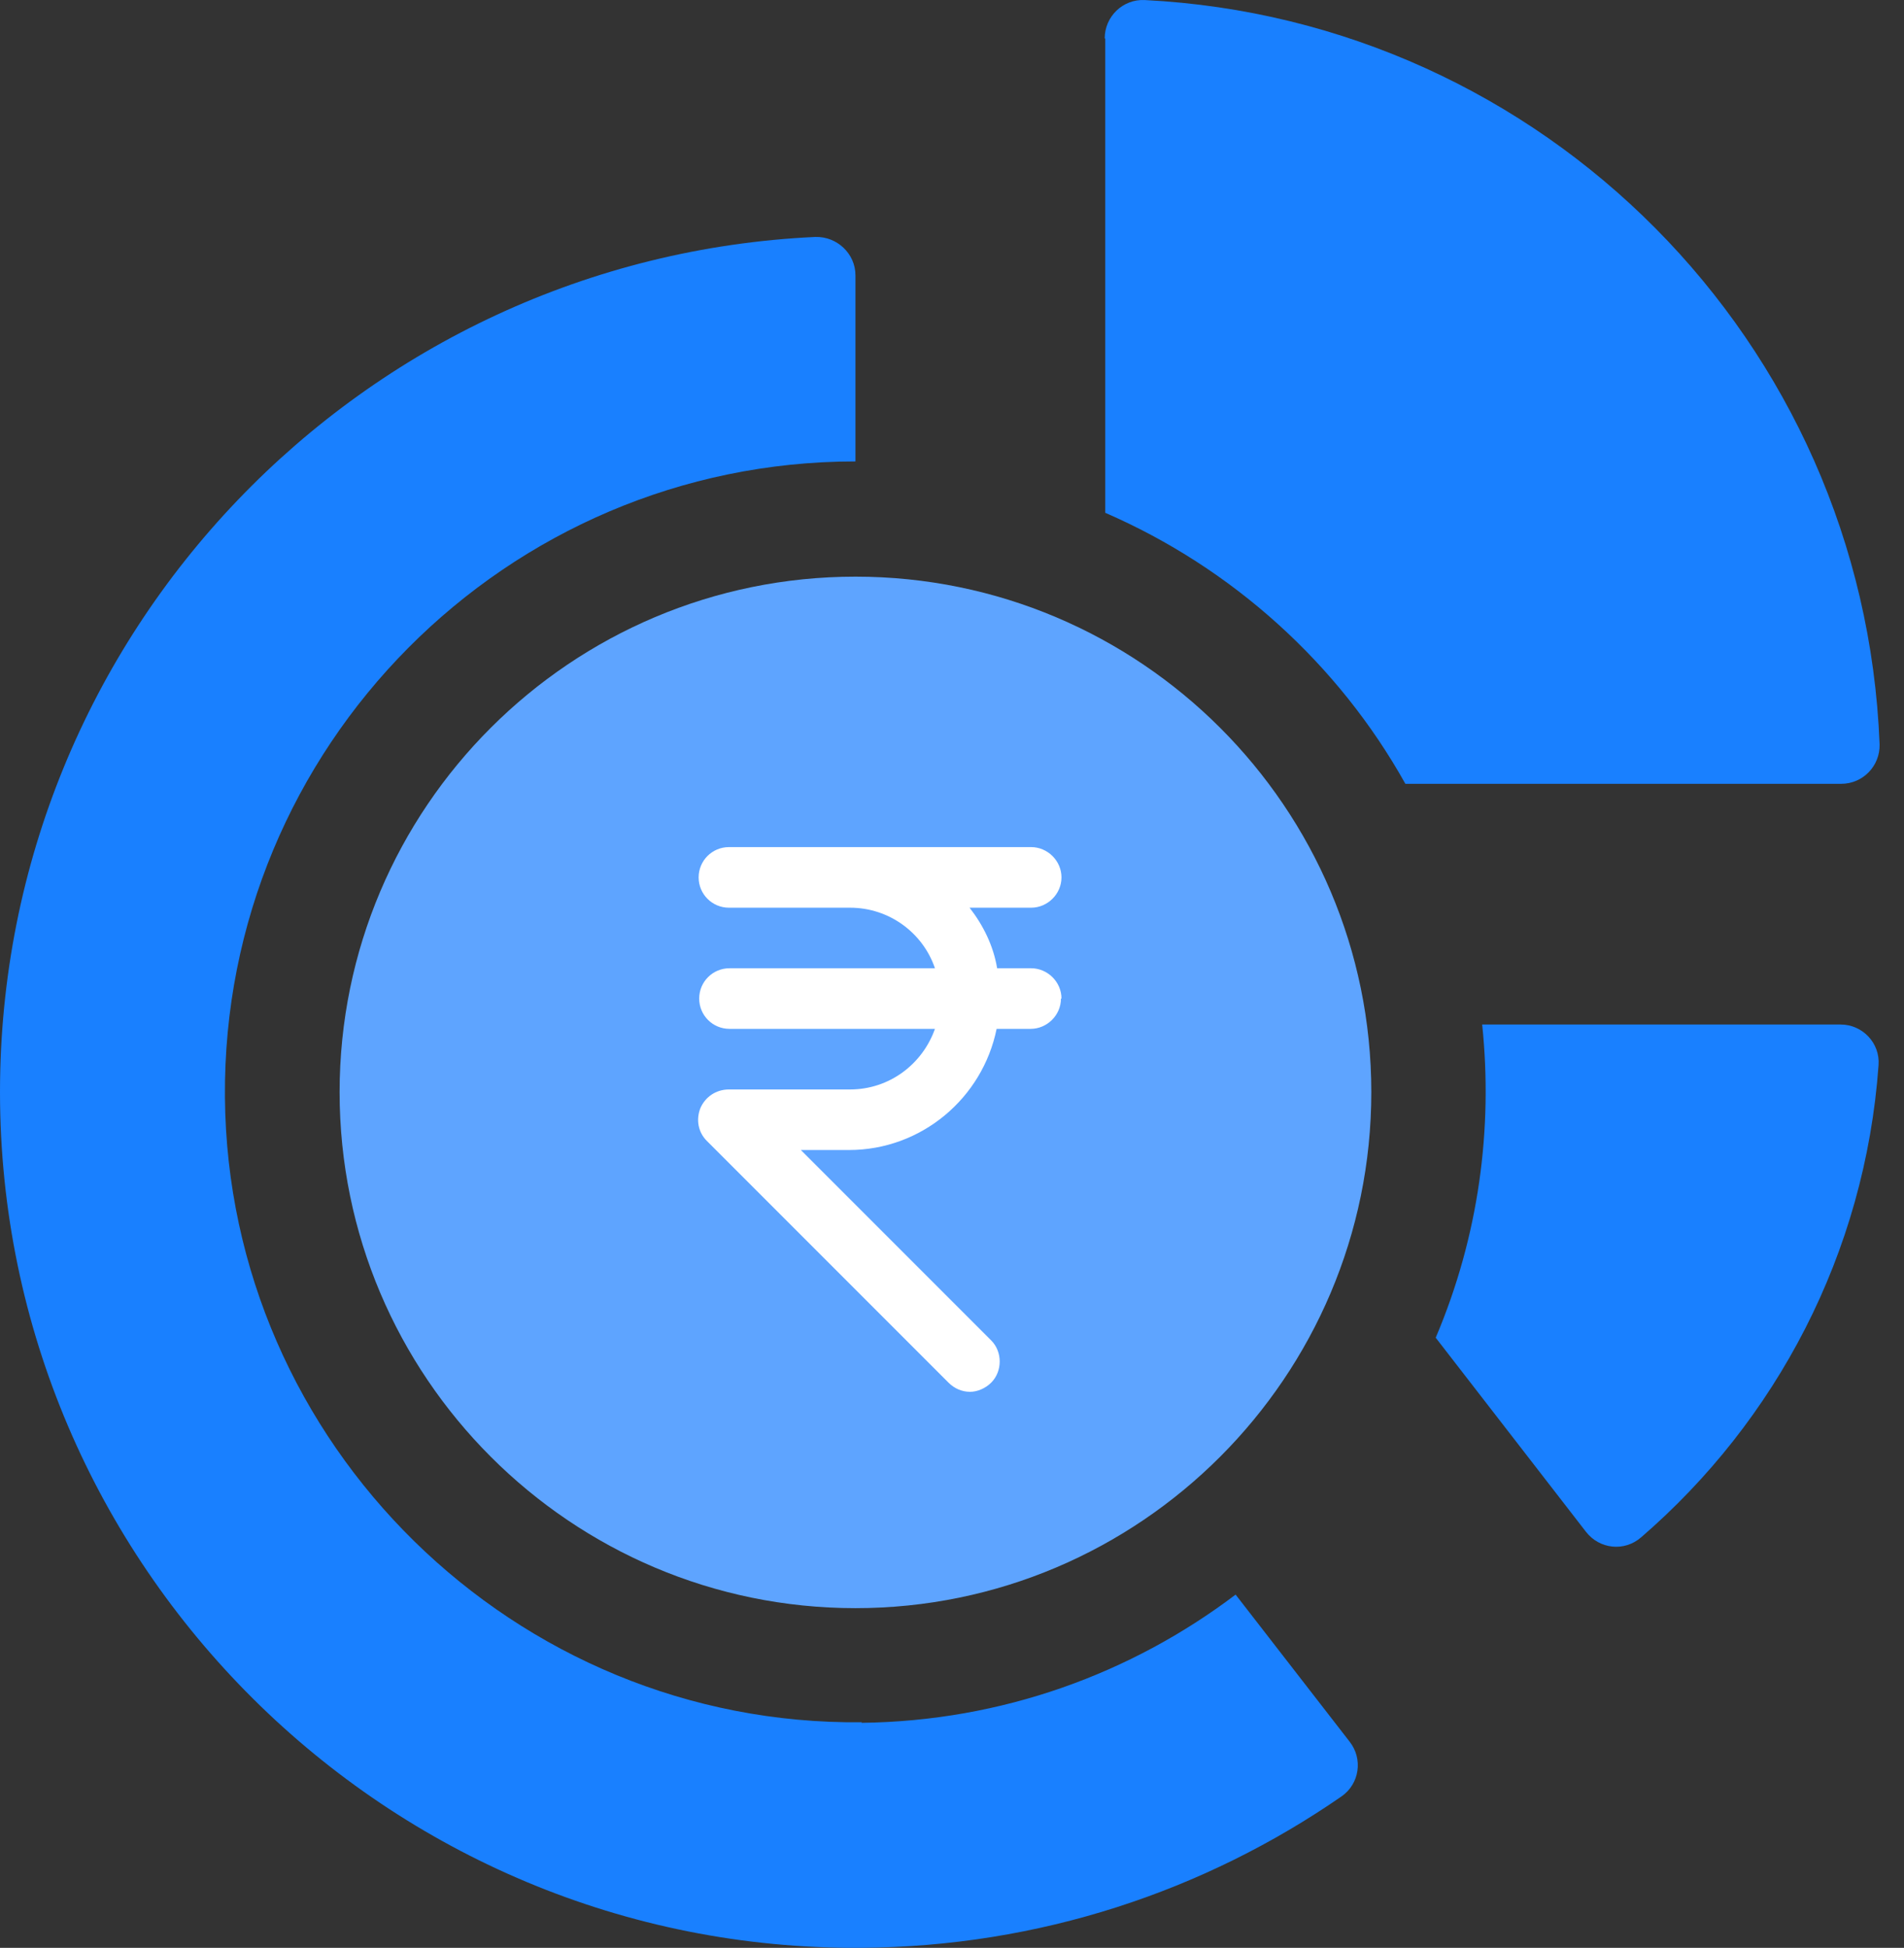
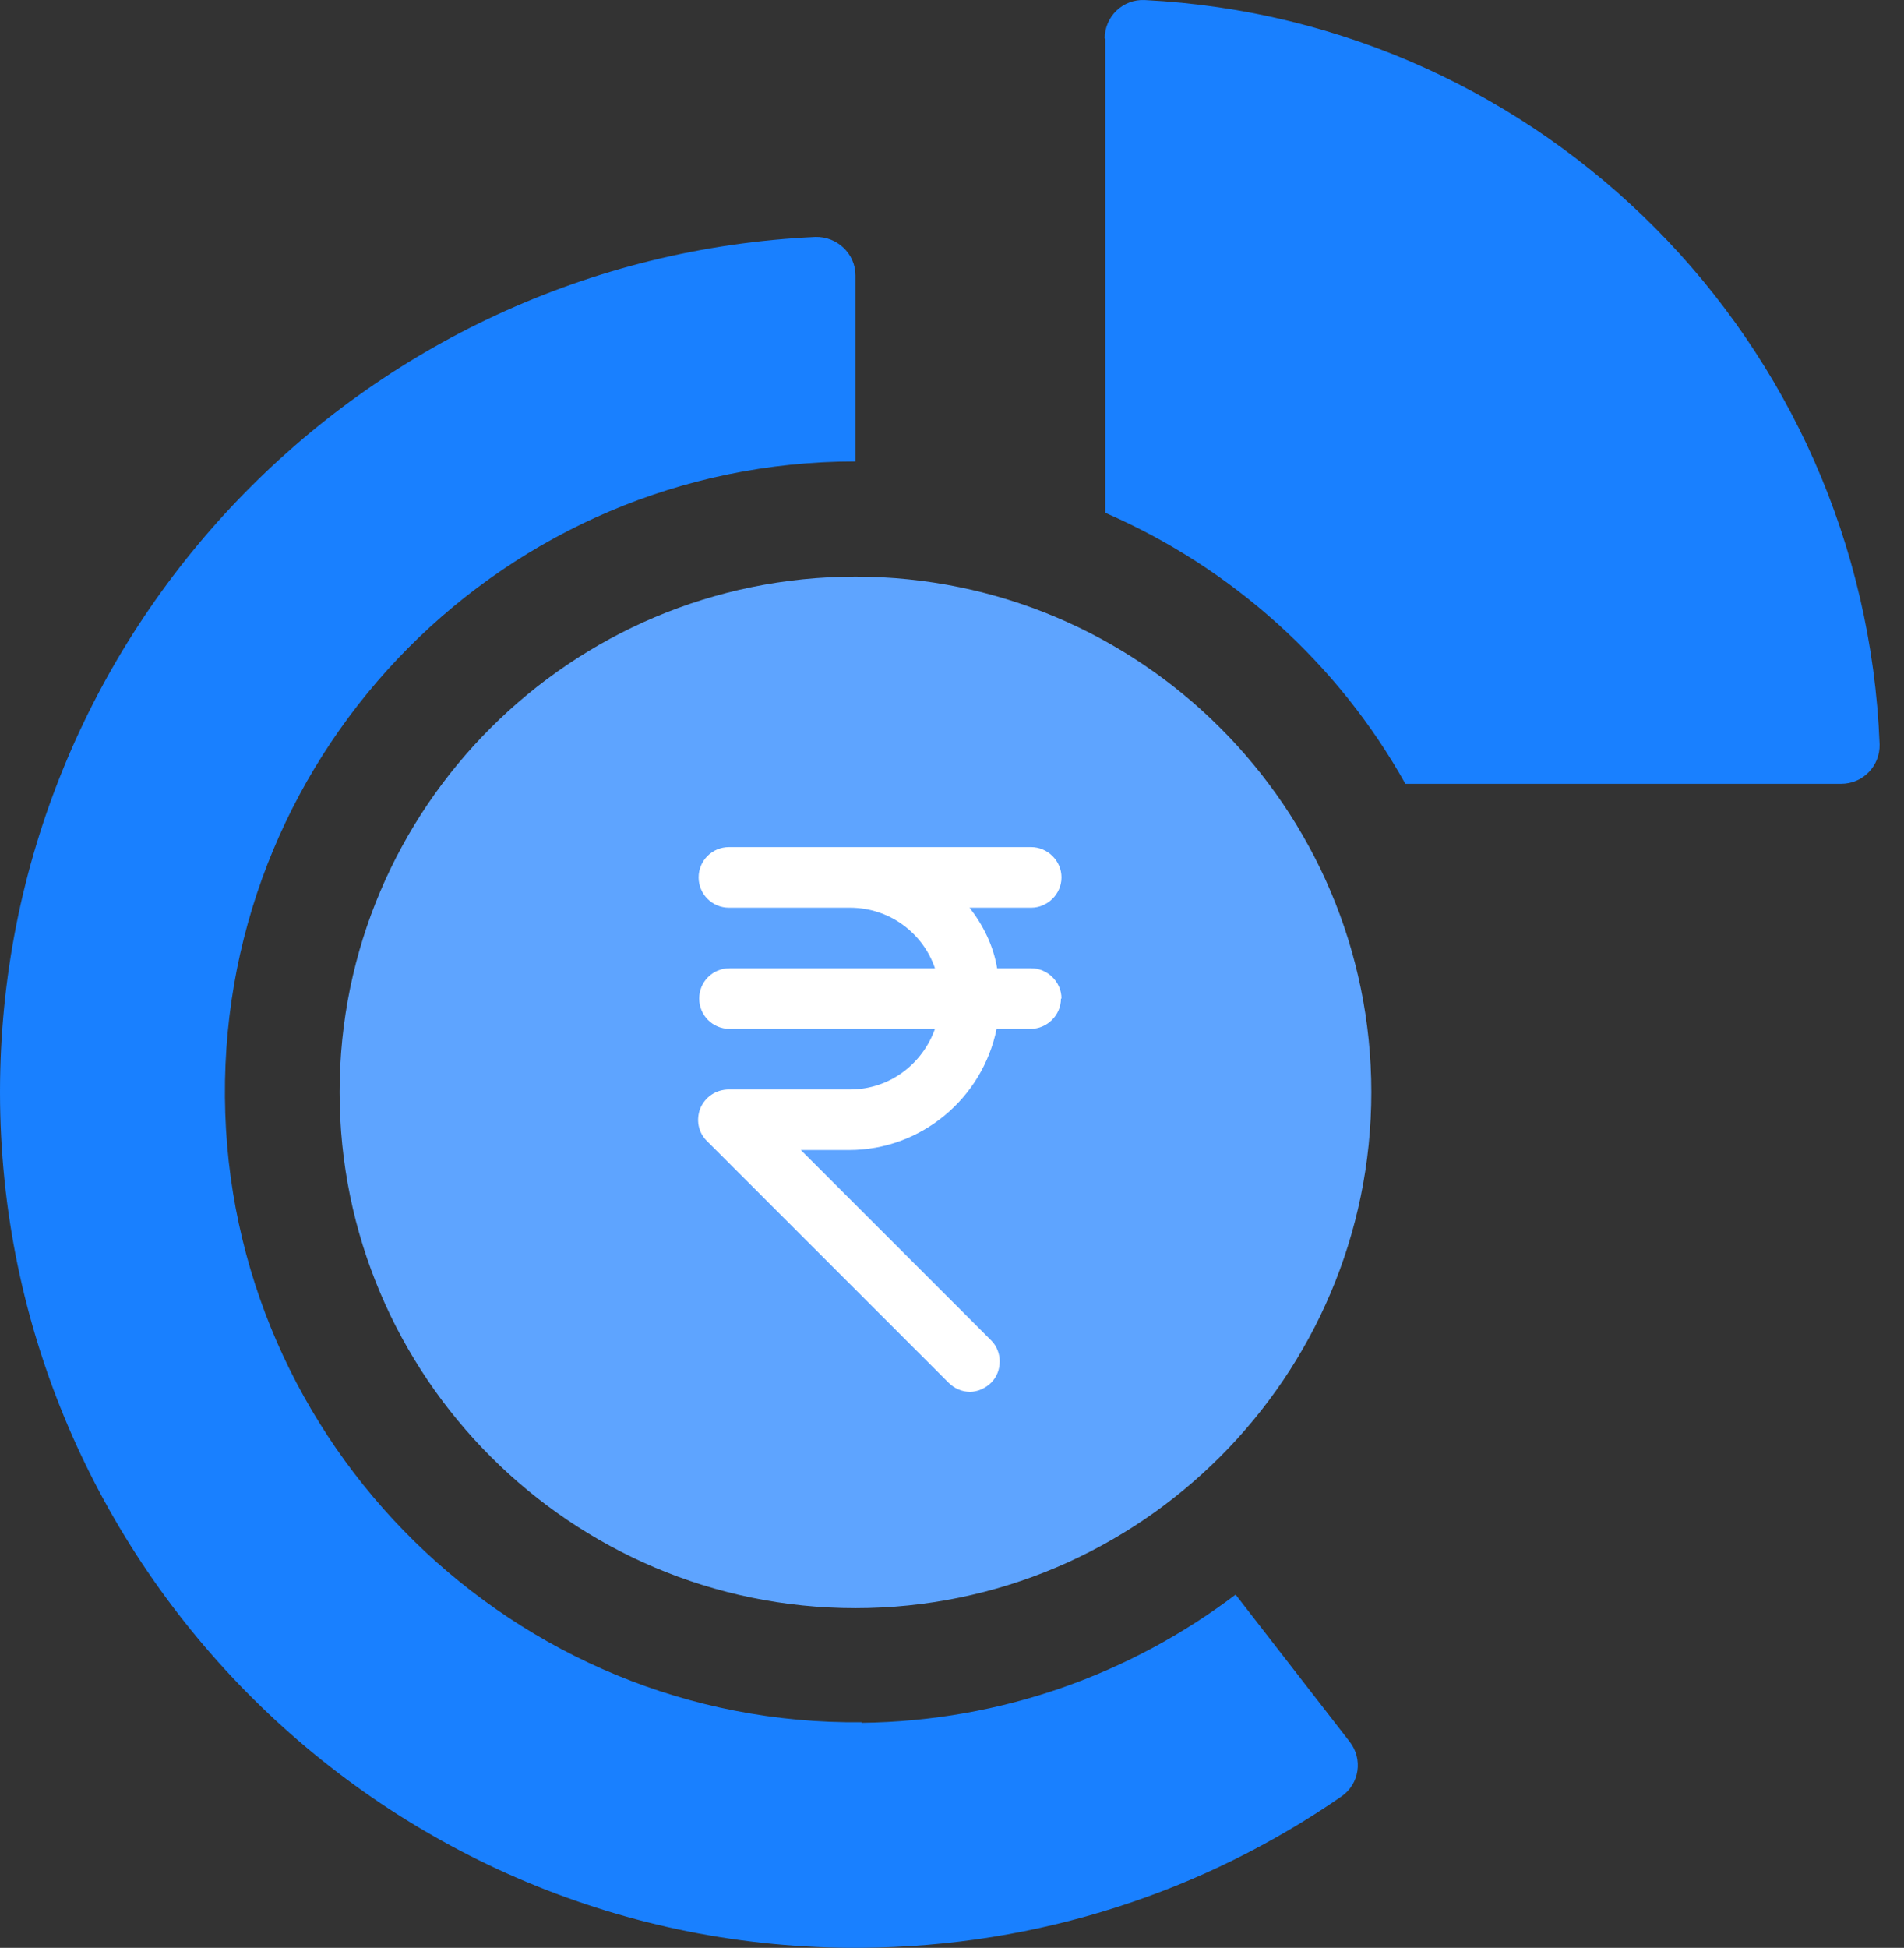
<svg xmlns="http://www.w3.org/2000/svg" width="44" height="45" viewBox="0 0 44 45" fill="none">
  <rect x="0" y="0" width="44" height="45" fill="#333333" stroke="none" />
-   <path d="M34.252 23.669C34.502 26.068 34.177 28.555 33.178 30.904L36.652 35.39C36.964 35.79 37.539 35.853 37.926 35.515C41.038 32.829 43.1 28.967 43.412 24.606C43.45 24.094 43.037 23.669 42.537 23.669H34.252Z" fill="#1980FF" />
-   <path d="M25.542 0.888V11.847C28.478 13.122 30.928 15.334 32.477 18.108H42.549C43.049 18.108 43.449 17.696 43.436 17.196C43.074 7.874 35.651 0.463 26.454 0.001C25.954 -0.024 25.529 0.376 25.529 0.888H25.542Z" fill="#1980FF" />
+   <path d="M25.542 0.888V11.847C28.478 13.122 30.928 15.334 32.477 18.108H42.549C43.049 18.108 43.449 17.696 43.436 17.196C43.074 7.874 35.651 0.463 26.454 0.001C25.954 -0.024 25.529 0.376 25.529 0.888Z" fill="#1980FF" />
  <path d="M19.919 39.788C11.896 39.876 5.261 33.365 5.198 25.343C5.136 17.258 11.696 10.66 19.769 10.66V6.361C19.769 5.861 19.344 5.461 18.844 5.474C8.36 5.961 0 14.621 0 25.23C0 36.164 8.96 45.074 19.894 44.999C24.017 44.974 27.841 43.687 31.003 41.5C31.415 41.213 31.503 40.638 31.19 40.238L28.554 36.839C26.142 38.664 23.155 39.763 19.906 39.801L19.919 39.788Z" fill="#1980FF" />
  <path d="M31.69 25.231C31.69 31.804 26.342 37.152 19.769 37.152C13.196 37.152 7.848 31.804 7.848 25.231C7.848 18.658 13.196 13.322 19.769 13.322C26.342 13.322 31.69 18.658 31.69 25.231Z" fill="#5EA4FF" />
  <path d="M24.518 23.069C24.518 23.457 24.193 23.769 23.818 23.769H23.031C22.706 25.369 21.294 26.568 19.619 26.568H18.507L22.906 30.967C23.168 31.229 23.168 31.679 22.906 31.942C22.768 32.079 22.581 32.154 22.418 32.154C22.231 32.154 22.056 32.079 21.919 31.942L16.333 26.356C16.133 26.156 16.083 25.868 16.183 25.606C16.295 25.343 16.545 25.169 16.845 25.169H19.644C20.556 25.169 21.319 24.581 21.606 23.769H16.858C16.47 23.769 16.158 23.457 16.158 23.069C16.158 22.682 16.47 22.369 16.858 22.369H21.606C21.331 21.557 20.556 20.97 19.644 20.97H16.845C16.458 20.97 16.145 20.657 16.145 20.27C16.145 19.883 16.458 19.57 16.845 19.57H23.83C24.205 19.57 24.53 19.883 24.53 20.27C24.53 20.657 24.205 20.97 23.83 20.97H22.406C22.718 21.37 22.956 21.845 23.043 22.369H23.83C24.205 22.369 24.53 22.682 24.53 23.069H24.518Z" fill="white" />
</svg>